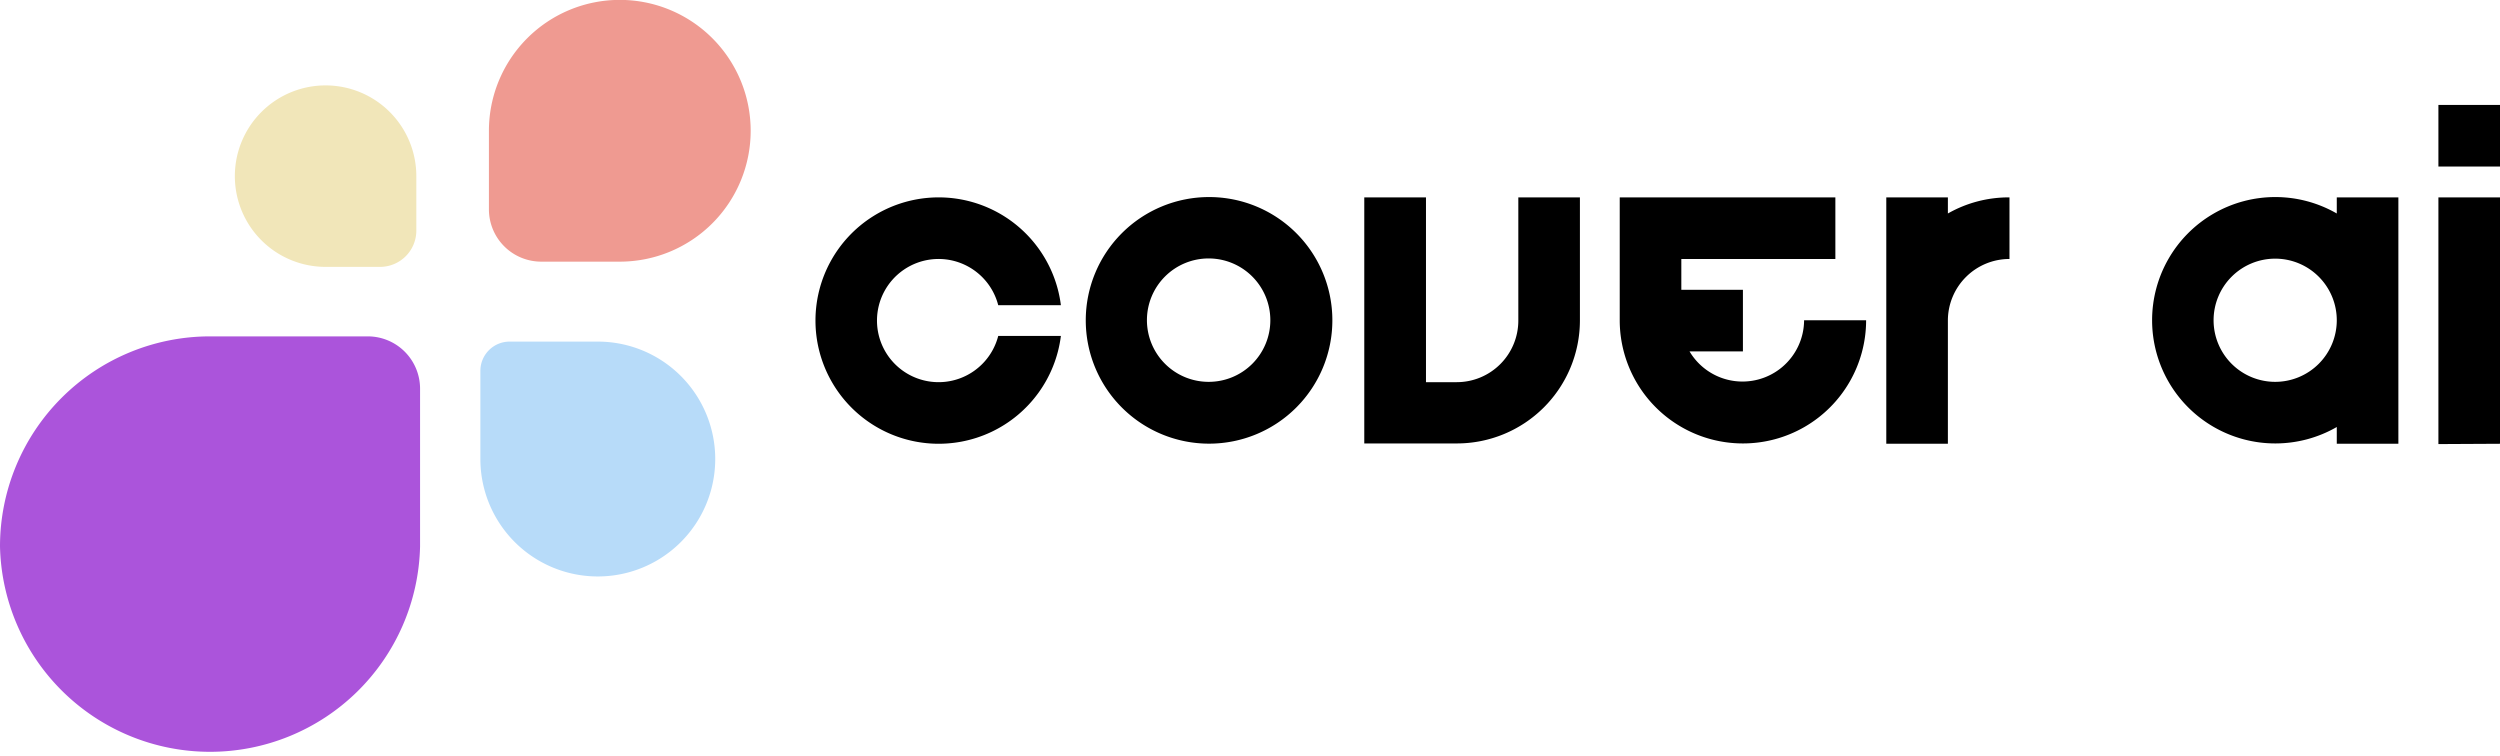
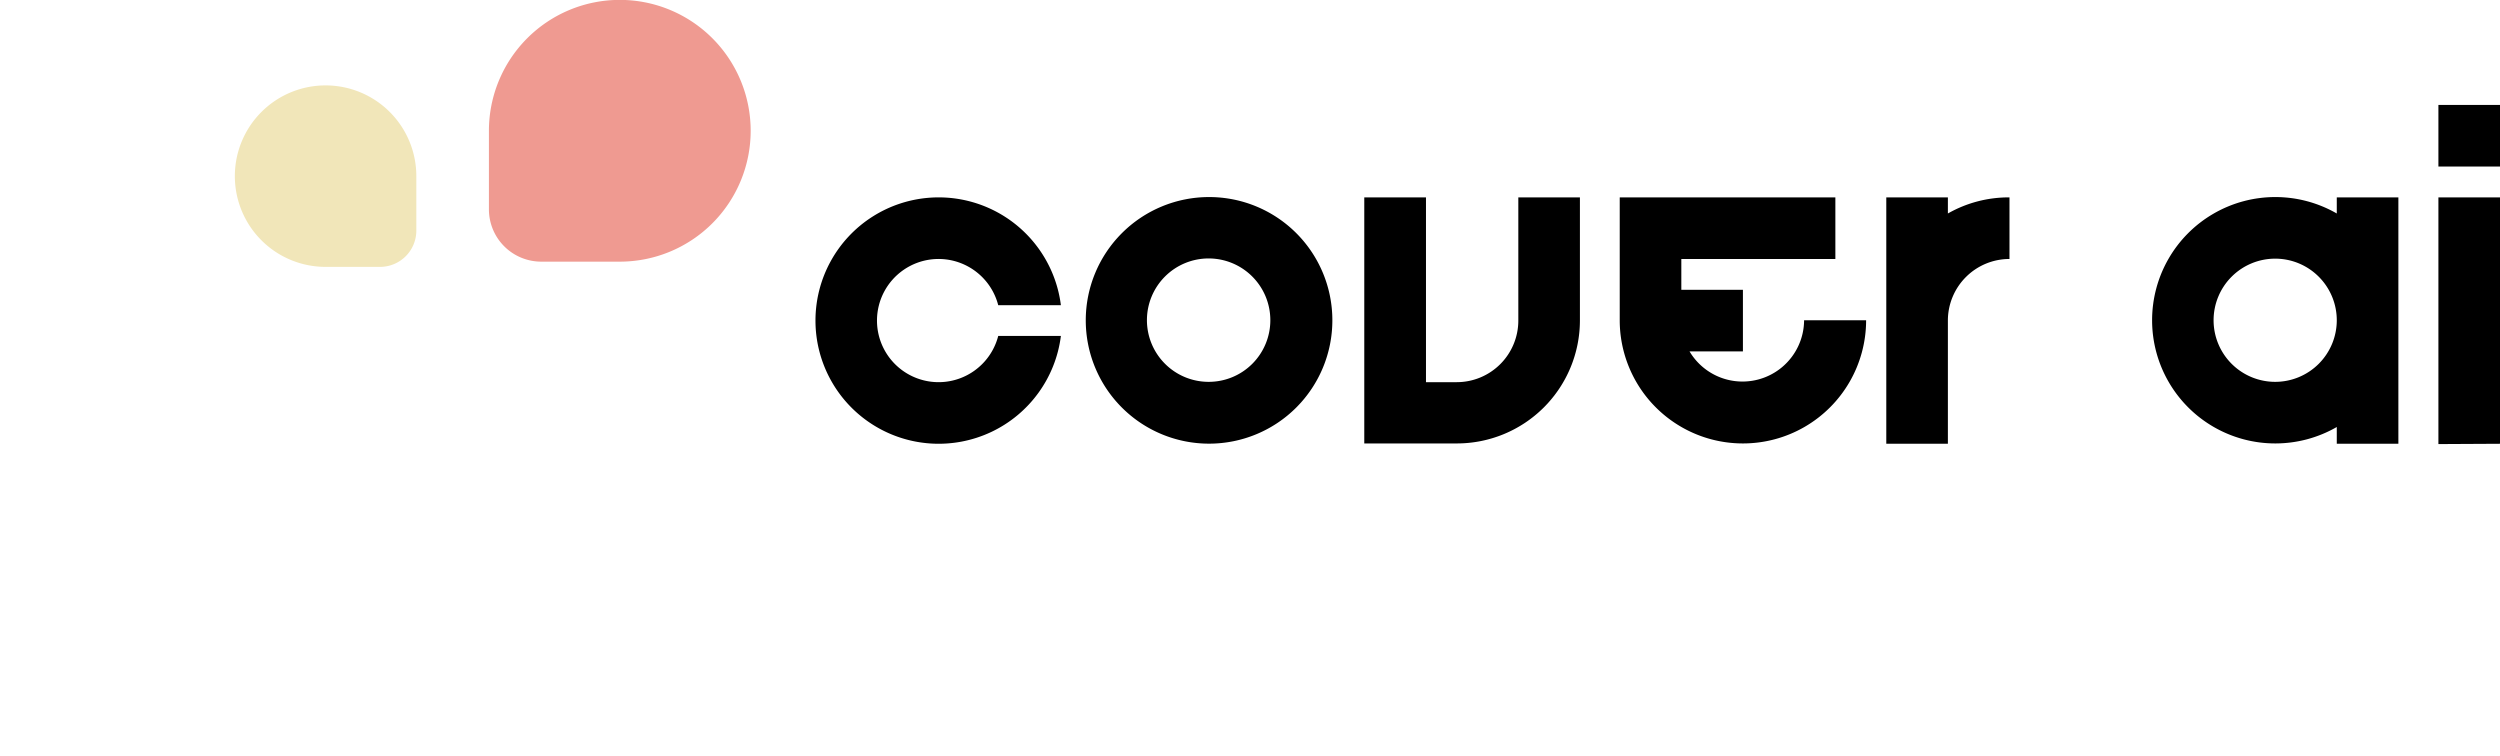
<svg xmlns="http://www.w3.org/2000/svg" id="Слой_1" data-name="Слой 1" viewBox="0 0 234.19 70.86">
  <defs>
    <style>.cls-1{fill:#ab54db;}.cls-2{fill:#b7dbf9;}.cls-3{fill:#ef9a91;}.cls-4{fill:#f1e6b9;}</style>
  </defs>
  <title>logo-dark</title>
-   <path class="cls-1" d="M0,51.19A19.68,19.68,0,0,1,19.68,31.51H34.45a4.9,4.9,0,0,1,4.9,4.9V51.19A19.68,19.68,0,0,1,0,51.19Z" />
-   <path class="cls-2" d="M67,43A11,11,0,0,0,56,32H47.74A2.74,2.74,0,0,0,45,34.74V43a11,11,0,0,0,22,0Z" />
  <path class="cls-3" d="M45.8,12.26A12.26,12.26,0,1,1,58.06,24.51H50.7a4.9,4.9,0,0,1-4.9-4.9Z" />
  <path class="cls-4" d="M39,16.5A8.5,8.5,0,1,0,30.5,25h5.1A3.4,3.4,0,0,0,39,21.6Z" />
  <path d="M93.51,31.47h5.87a11.54,11.54,0,1,1,0-2.88H93.51a5.77,5.77,0,1,0,0,2.88Z" />
  <path d="M124.81,30a11.55,11.55,0,1,1-11.55-11.54A11.54,11.54,0,0,1,124.81,30ZM119,30a5.78,5.78,0,1,0-5.78,5.77A5.77,5.77,0,0,0,119,30Z" />
  <path d="M148,18.49V30a11.53,11.53,0,0,1-11.54,11.54H127.8V18.49h5.78V35.8h2.88A5.77,5.77,0,0,0,142.23,30V18.49Z" />
  <path d="M174.81,30a11.54,11.54,0,1,1-23.08,0V18.49h20.2v5.77H157.5v2.89h5.77v5.77h-5A5.77,5.77,0,0,0,169,30Z" />
  <path d="M188.24,18.49v5.77A5.77,5.77,0,0,0,182.47,30V41.57H176.7V18.49h5.77V20A11.5,11.5,0,0,1,188.24,18.49Z" />
  <path d="M224.67,18.49V41.57H218.9V40a11.54,11.54,0,1,1,0-20V18.49ZM218.9,30a5.77,5.77,0,1,0-5.77,5.77A5.77,5.77,0,0,0,218.9,30Z" />
  <path d="M228.42,15.6V9.83h5.77V15.6Zm0,26V18.49h5.77V41.57Z" />
</svg>